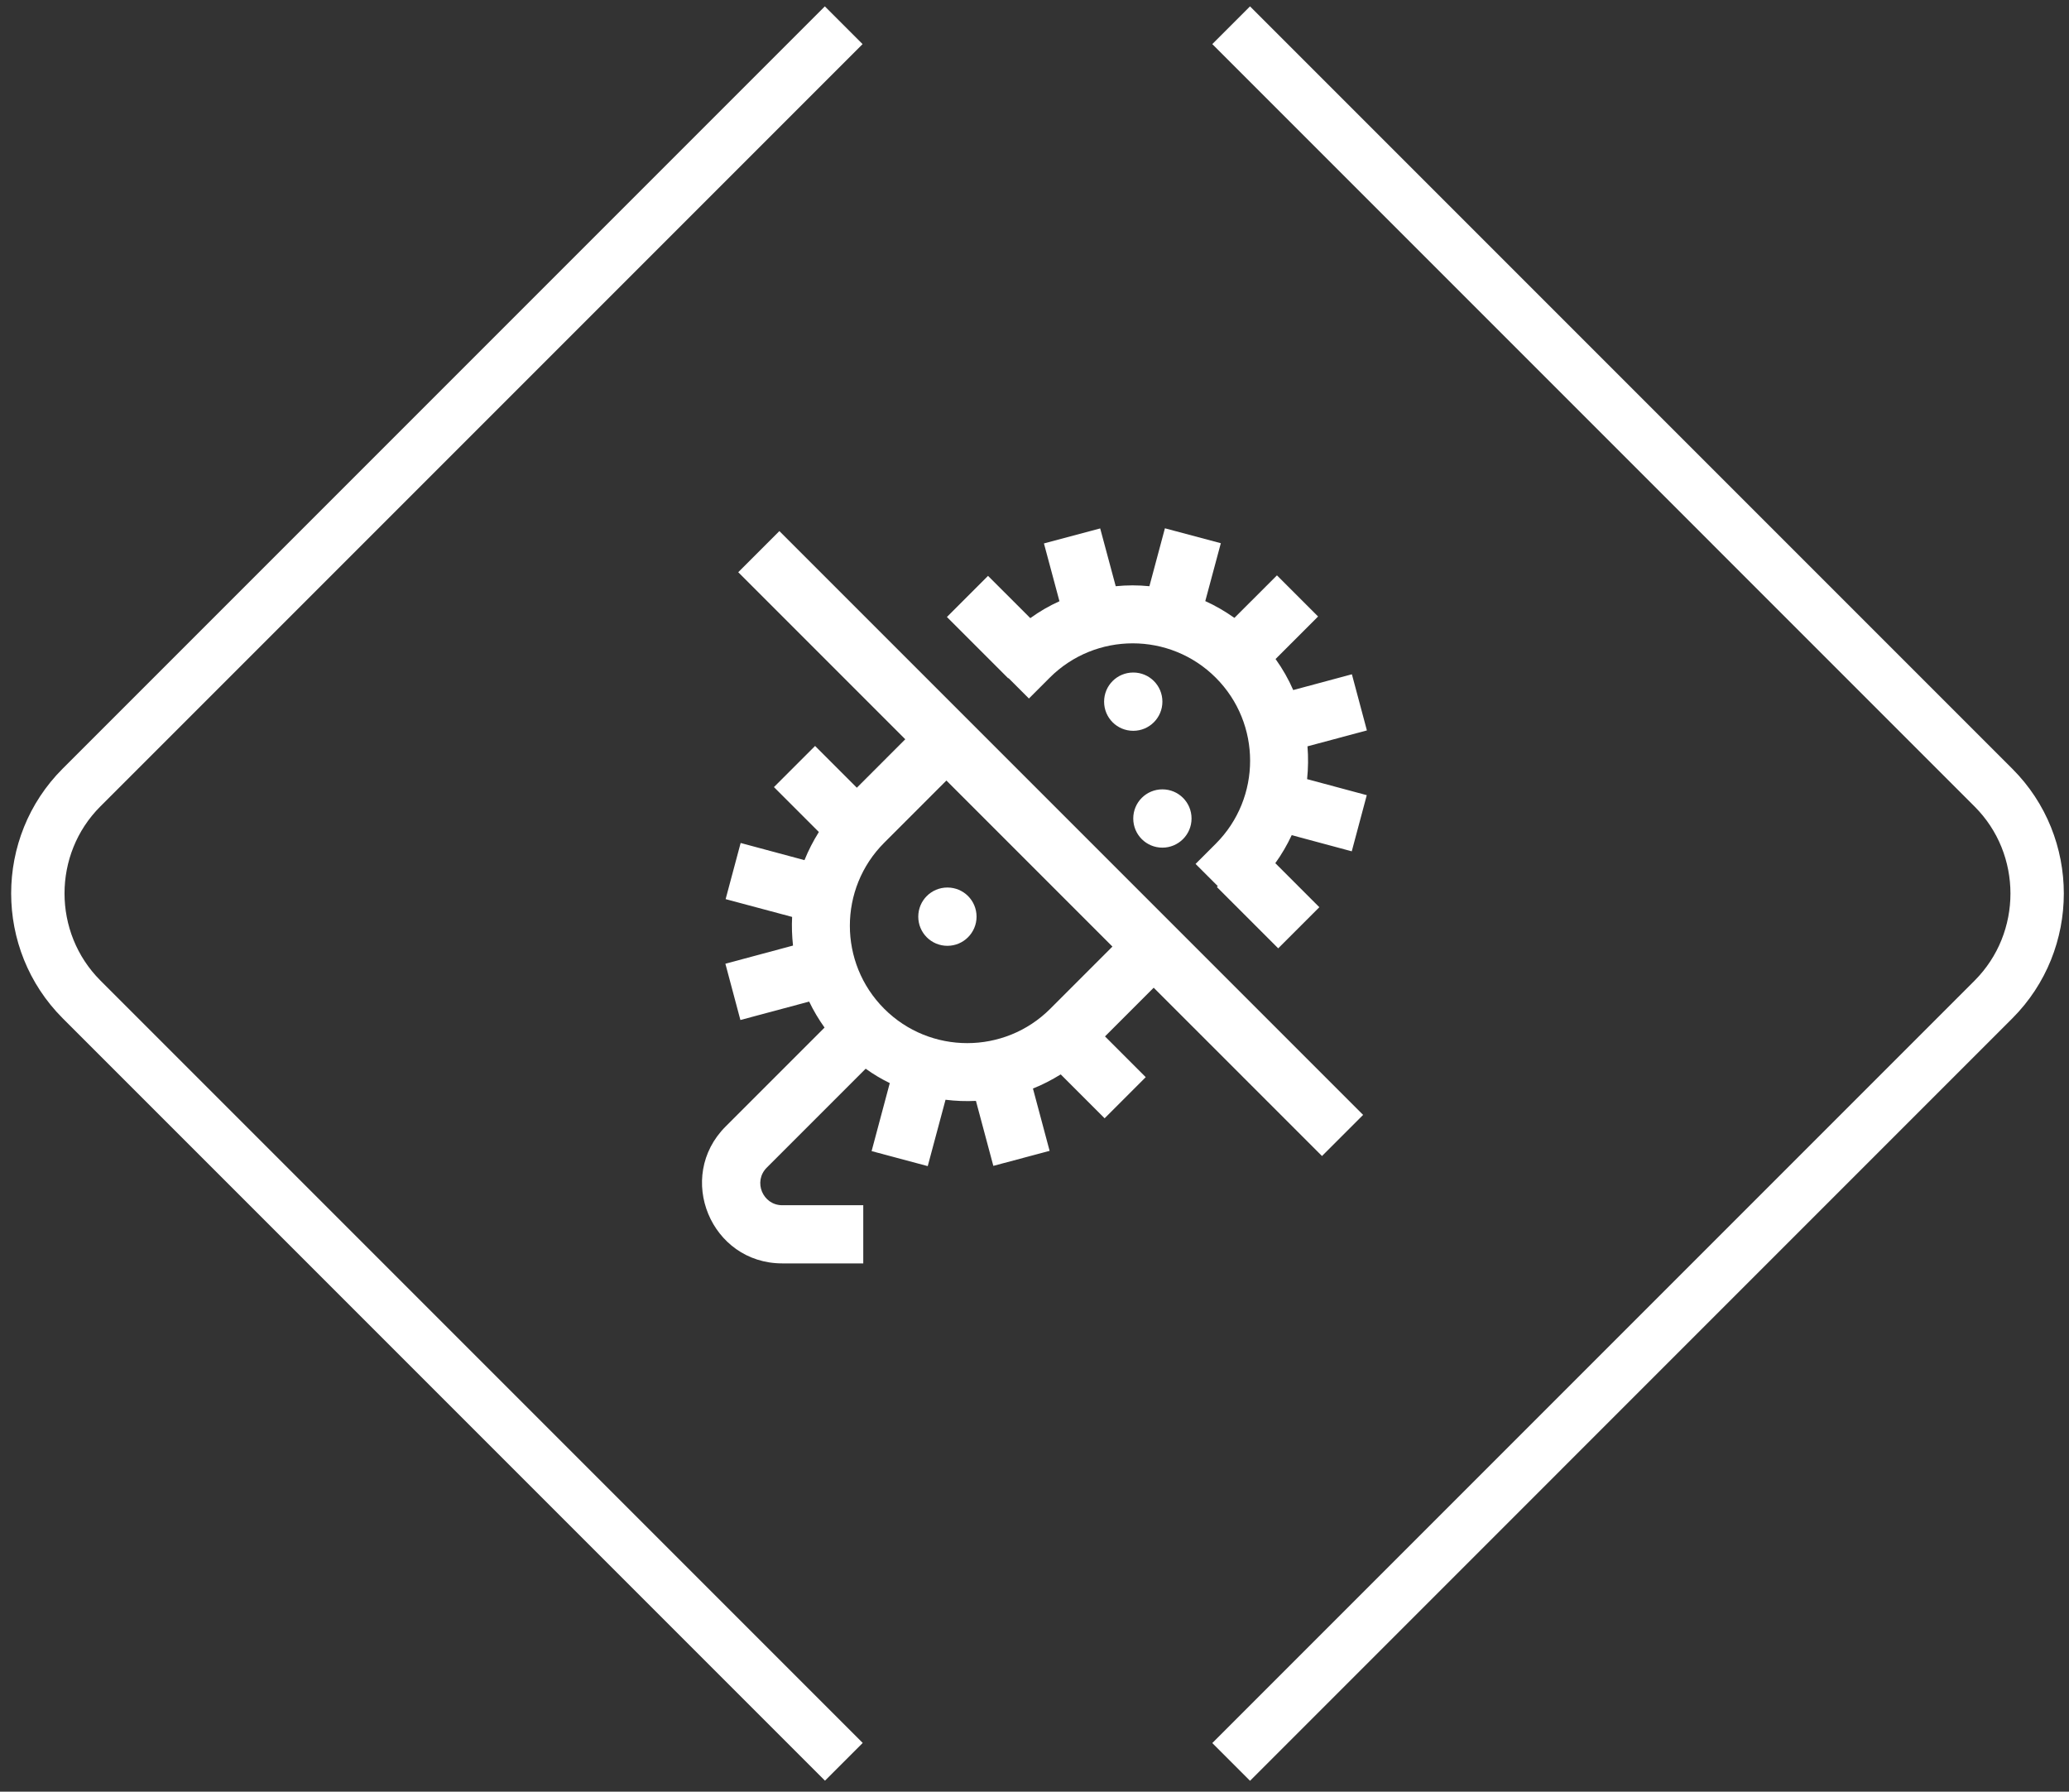
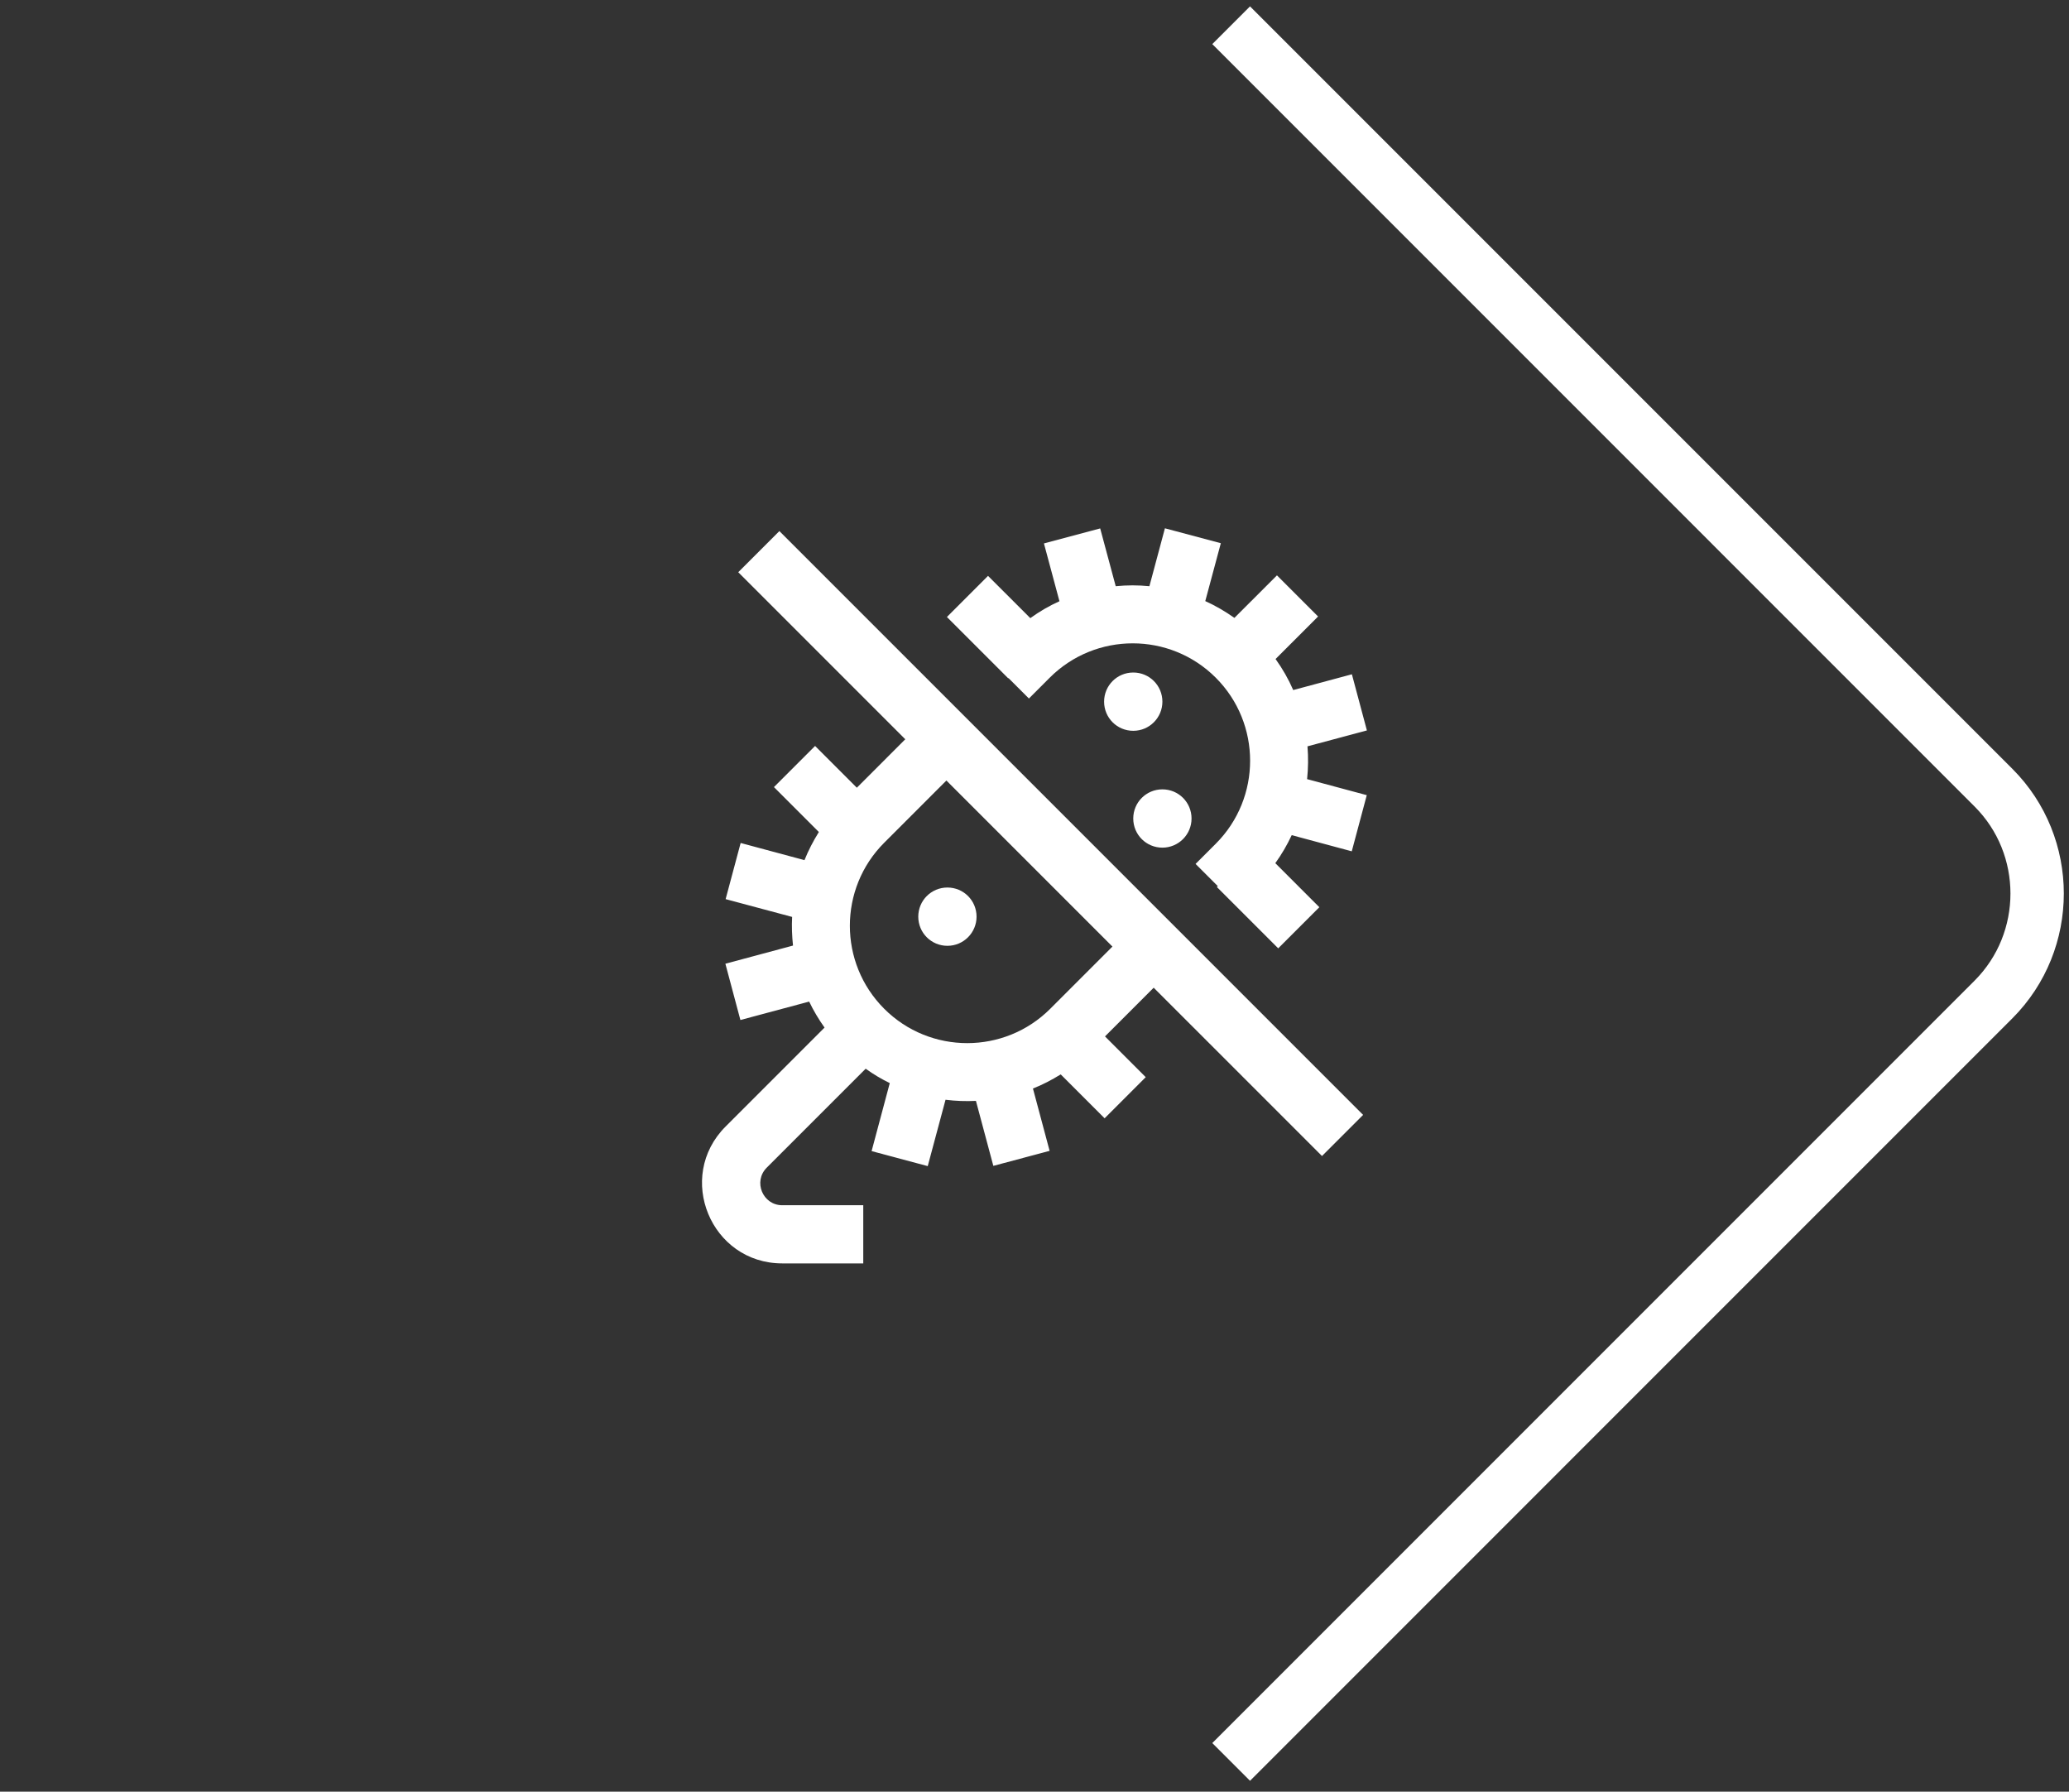
<svg xmlns="http://www.w3.org/2000/svg" width="164" height="142" viewBox="0 0 164 142" fill="none">
  <rect x="0" y="0" width="164" height="142" fill="#333333" stroke="none" />
  <path d="M97.588 2L158.017 62.43C162.627 67.04 162.627 74.59 158.017 79.21L97.588 139.64" stroke="white" stroke-width="4.23" stroke-miterlimit="10" />
-   <path d="M66.877 2L6.457 62.42C1.847 67.03 1.847 74.58 6.457 79.2L66.888 139.63" stroke="white" stroke-width="4.23" stroke-miterlimit="10" />
  <path fill-rule="evenodd" clip-rule="evenodd" d="M96.767 43.06L95.537 47.64C96.338 48 97.108 48.45 97.847 48.97L101.218 45.6L104.478 48.86L101.108 52.23C101.668 53.01 102.138 53.84 102.508 54.69L107.158 53.44L108.348 57.89L103.638 59.15C103.708 60.01 103.698 60.88 103.608 61.75L108.338 63.02L107.148 67.47L102.388 66.19C102.028 66.96 101.598 67.7 101.088 68.41L104.578 71.9L101.318 75.16L96.457 70.3L96.528 70.23L94.767 68.47L96.368 66.87C99.998 63.24 99.998 57.34 96.368 53.71C92.737 50.08 86.838 50.08 83.207 53.71L81.558 55.36L79.938 53.74L79.918 53.76L75.058 48.9L78.317 45.64L81.668 48.99C82.397 48.46 83.177 48.01 83.978 47.65L82.748 43.07L87.207 41.88L88.438 46.46C89.328 46.37 90.218 46.37 91.108 46.46L92.338 41.87L96.797 43.06H96.767ZM91.448 78.28L104.788 91.62L108.048 88.36L61.778 42.09L58.517 45.35L71.757 58.59L67.918 62.43L64.608 59.12L61.347 62.38L64.907 65.94C64.457 66.66 64.078 67.4 63.767 68.17L58.708 66.81L57.517 71.26L62.788 72.67C62.748 73.43 62.778 74.19 62.858 74.94L57.498 76.38L58.688 80.84L64.138 79.38C64.478 80.09 64.888 80.78 65.358 81.44L57.517 89.28C53.517 93.28 56.347 100.13 62.008 100.13H68.427V95.52H62.008C60.458 95.52 59.678 93.64 60.778 92.54L68.618 84.7C69.228 85.14 69.868 85.52 70.528 85.84L69.088 91.23L73.537 92.42L74.948 87.16C75.748 87.26 76.547 87.29 77.358 87.25L78.737 92.4L83.198 91.21L81.877 86.27C82.638 85.97 83.368 85.59 84.078 85.15L87.558 88.63L90.817 85.37L87.588 82.14L91.468 78.26L91.448 78.28ZM88.177 75.02L75.017 61.86L70.088 66.79C66.457 70.42 66.457 76.32 70.088 79.95C73.718 83.58 79.618 83.58 83.248 79.95L88.177 75.02ZM92.138 55.61C92.138 56.88 91.108 57.92 89.828 57.92C88.547 57.92 87.517 56.89 87.517 55.61C87.517 54.33 88.547 53.3 89.828 53.3C91.108 53.3 92.138 54.33 92.138 55.61ZM92.138 67.18C93.407 67.18 94.448 66.15 94.448 64.87C94.448 63.59 93.418 62.56 92.138 62.56C90.858 62.56 89.828 63.59 89.828 64.87C89.828 66.15 90.858 67.18 92.138 67.18ZM77.407 72.65C77.407 73.92 76.377 74.96 75.097 74.96C73.817 74.96 72.787 73.93 72.787 72.65C72.787 71.37 73.817 70.34 75.097 70.34C76.377 70.34 77.407 71.37 77.407 72.65Z" fill="white" />
</svg>